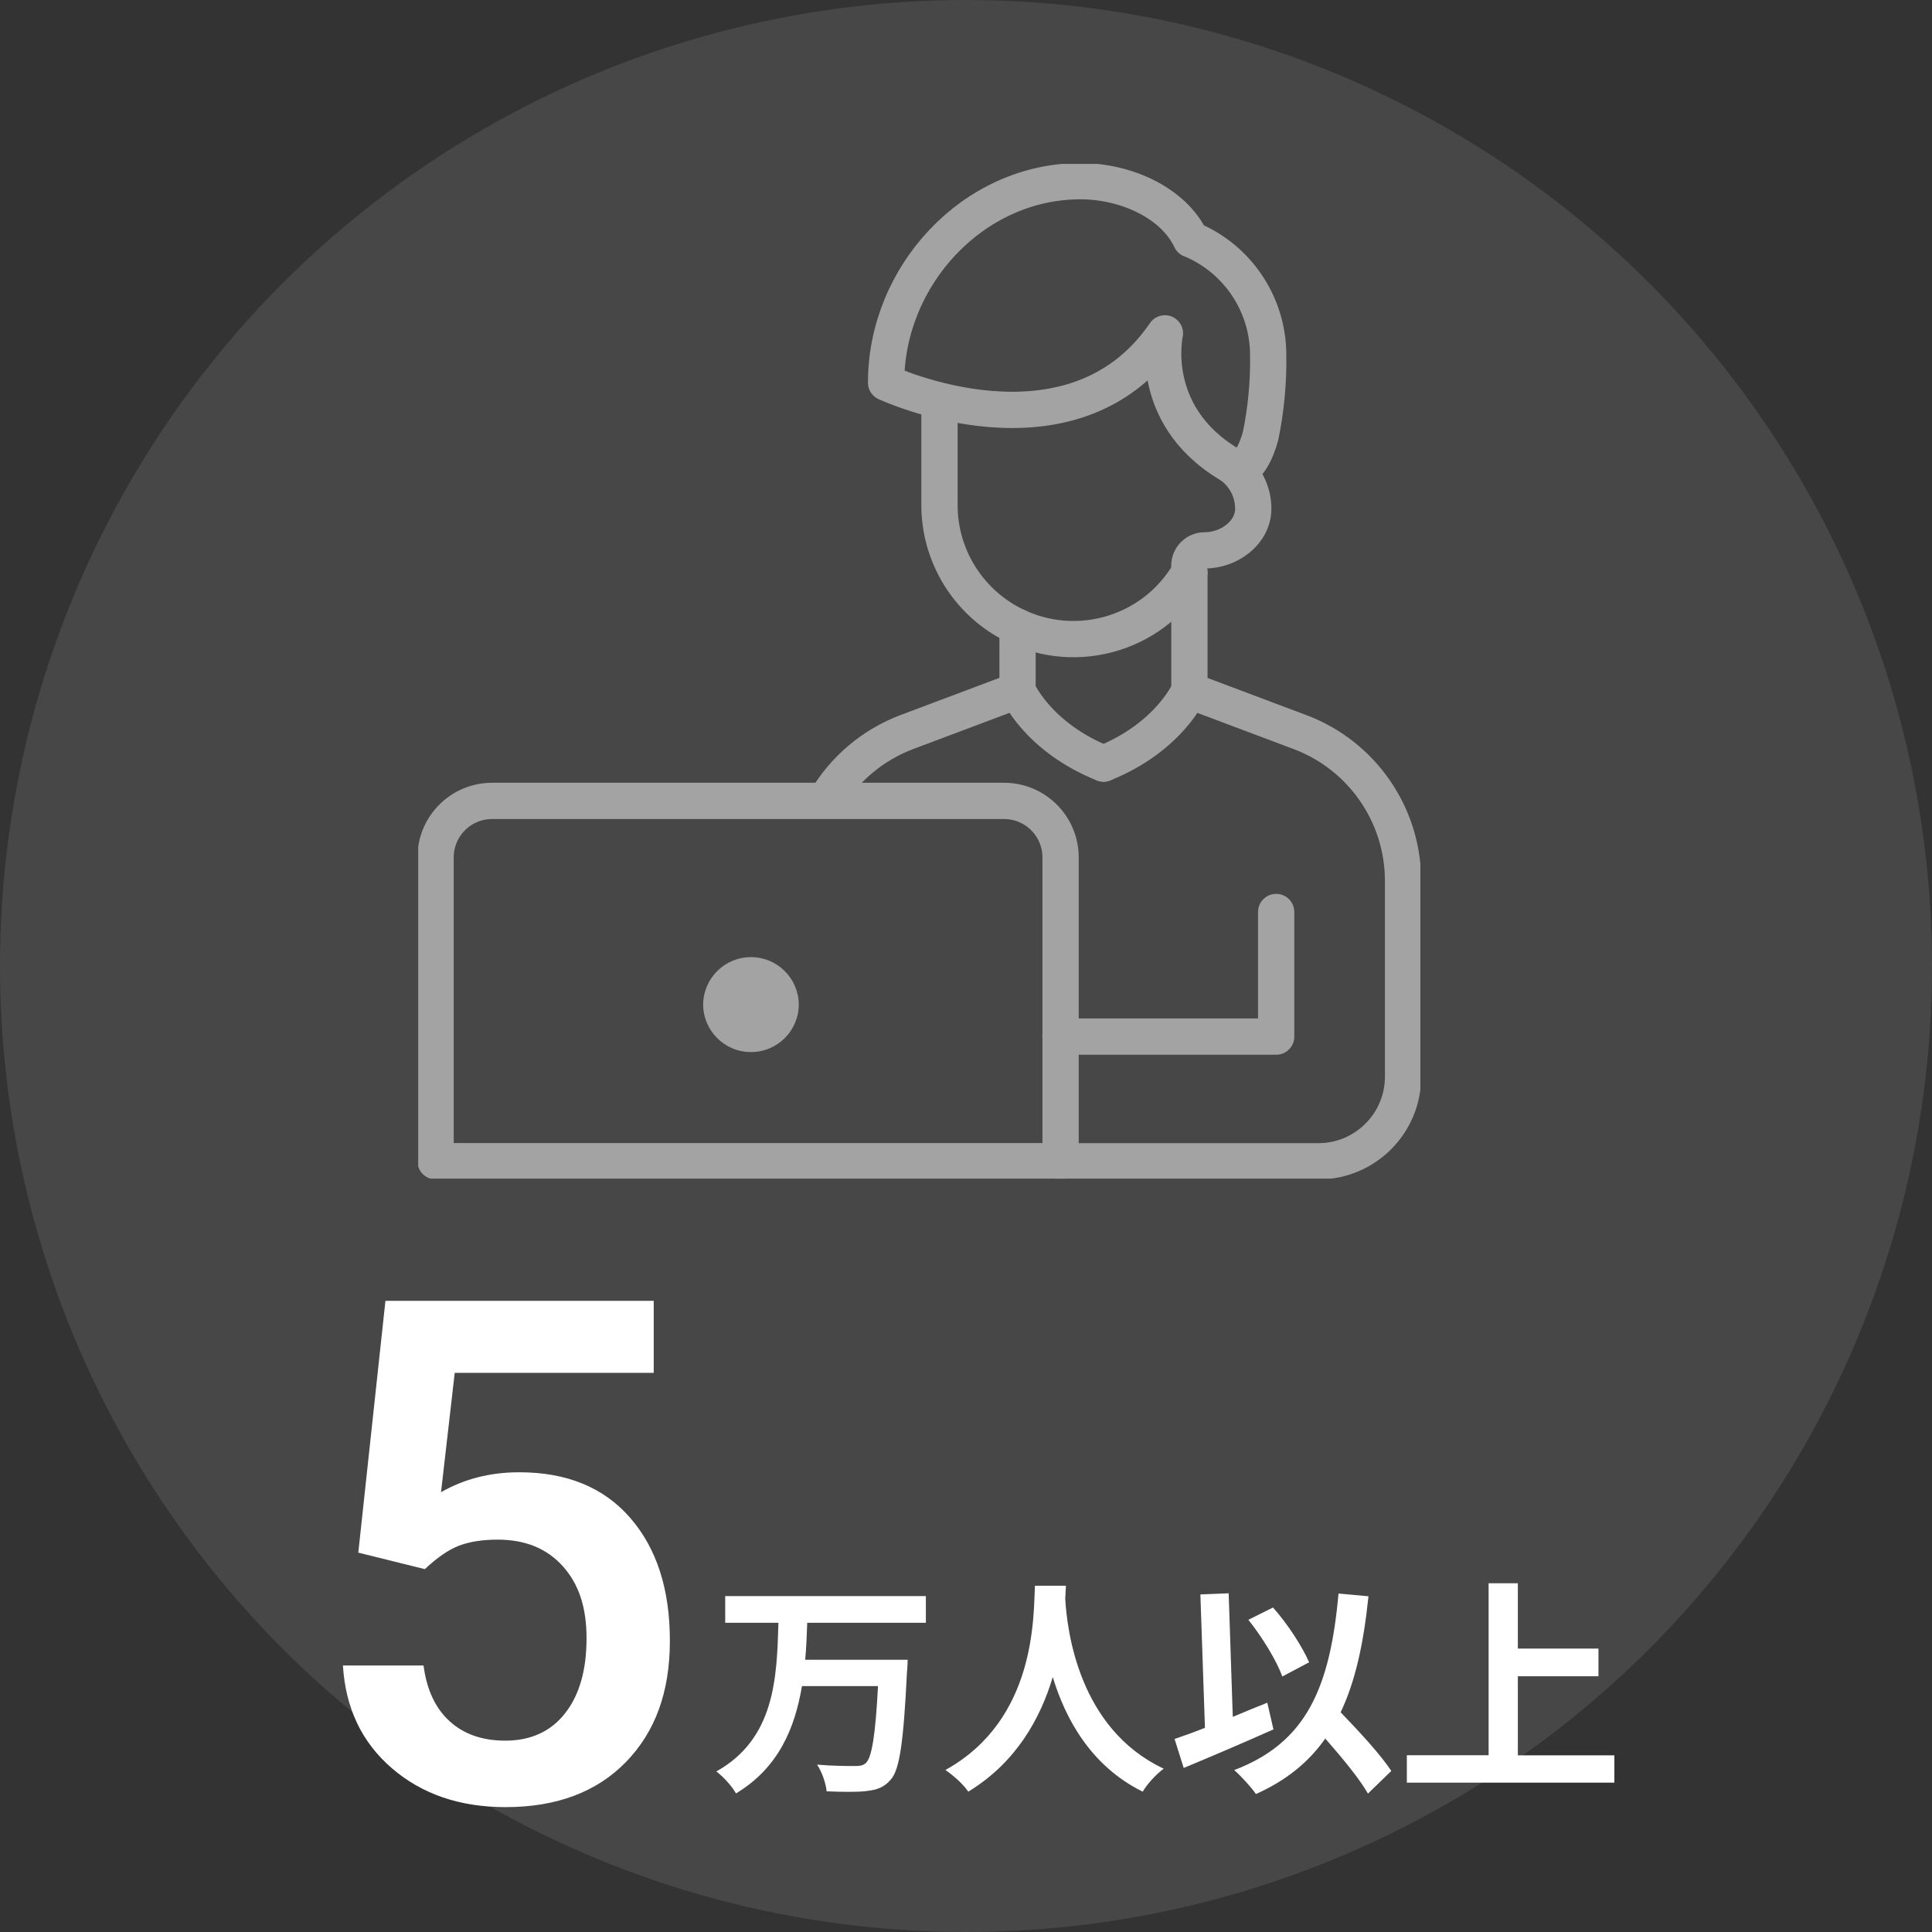
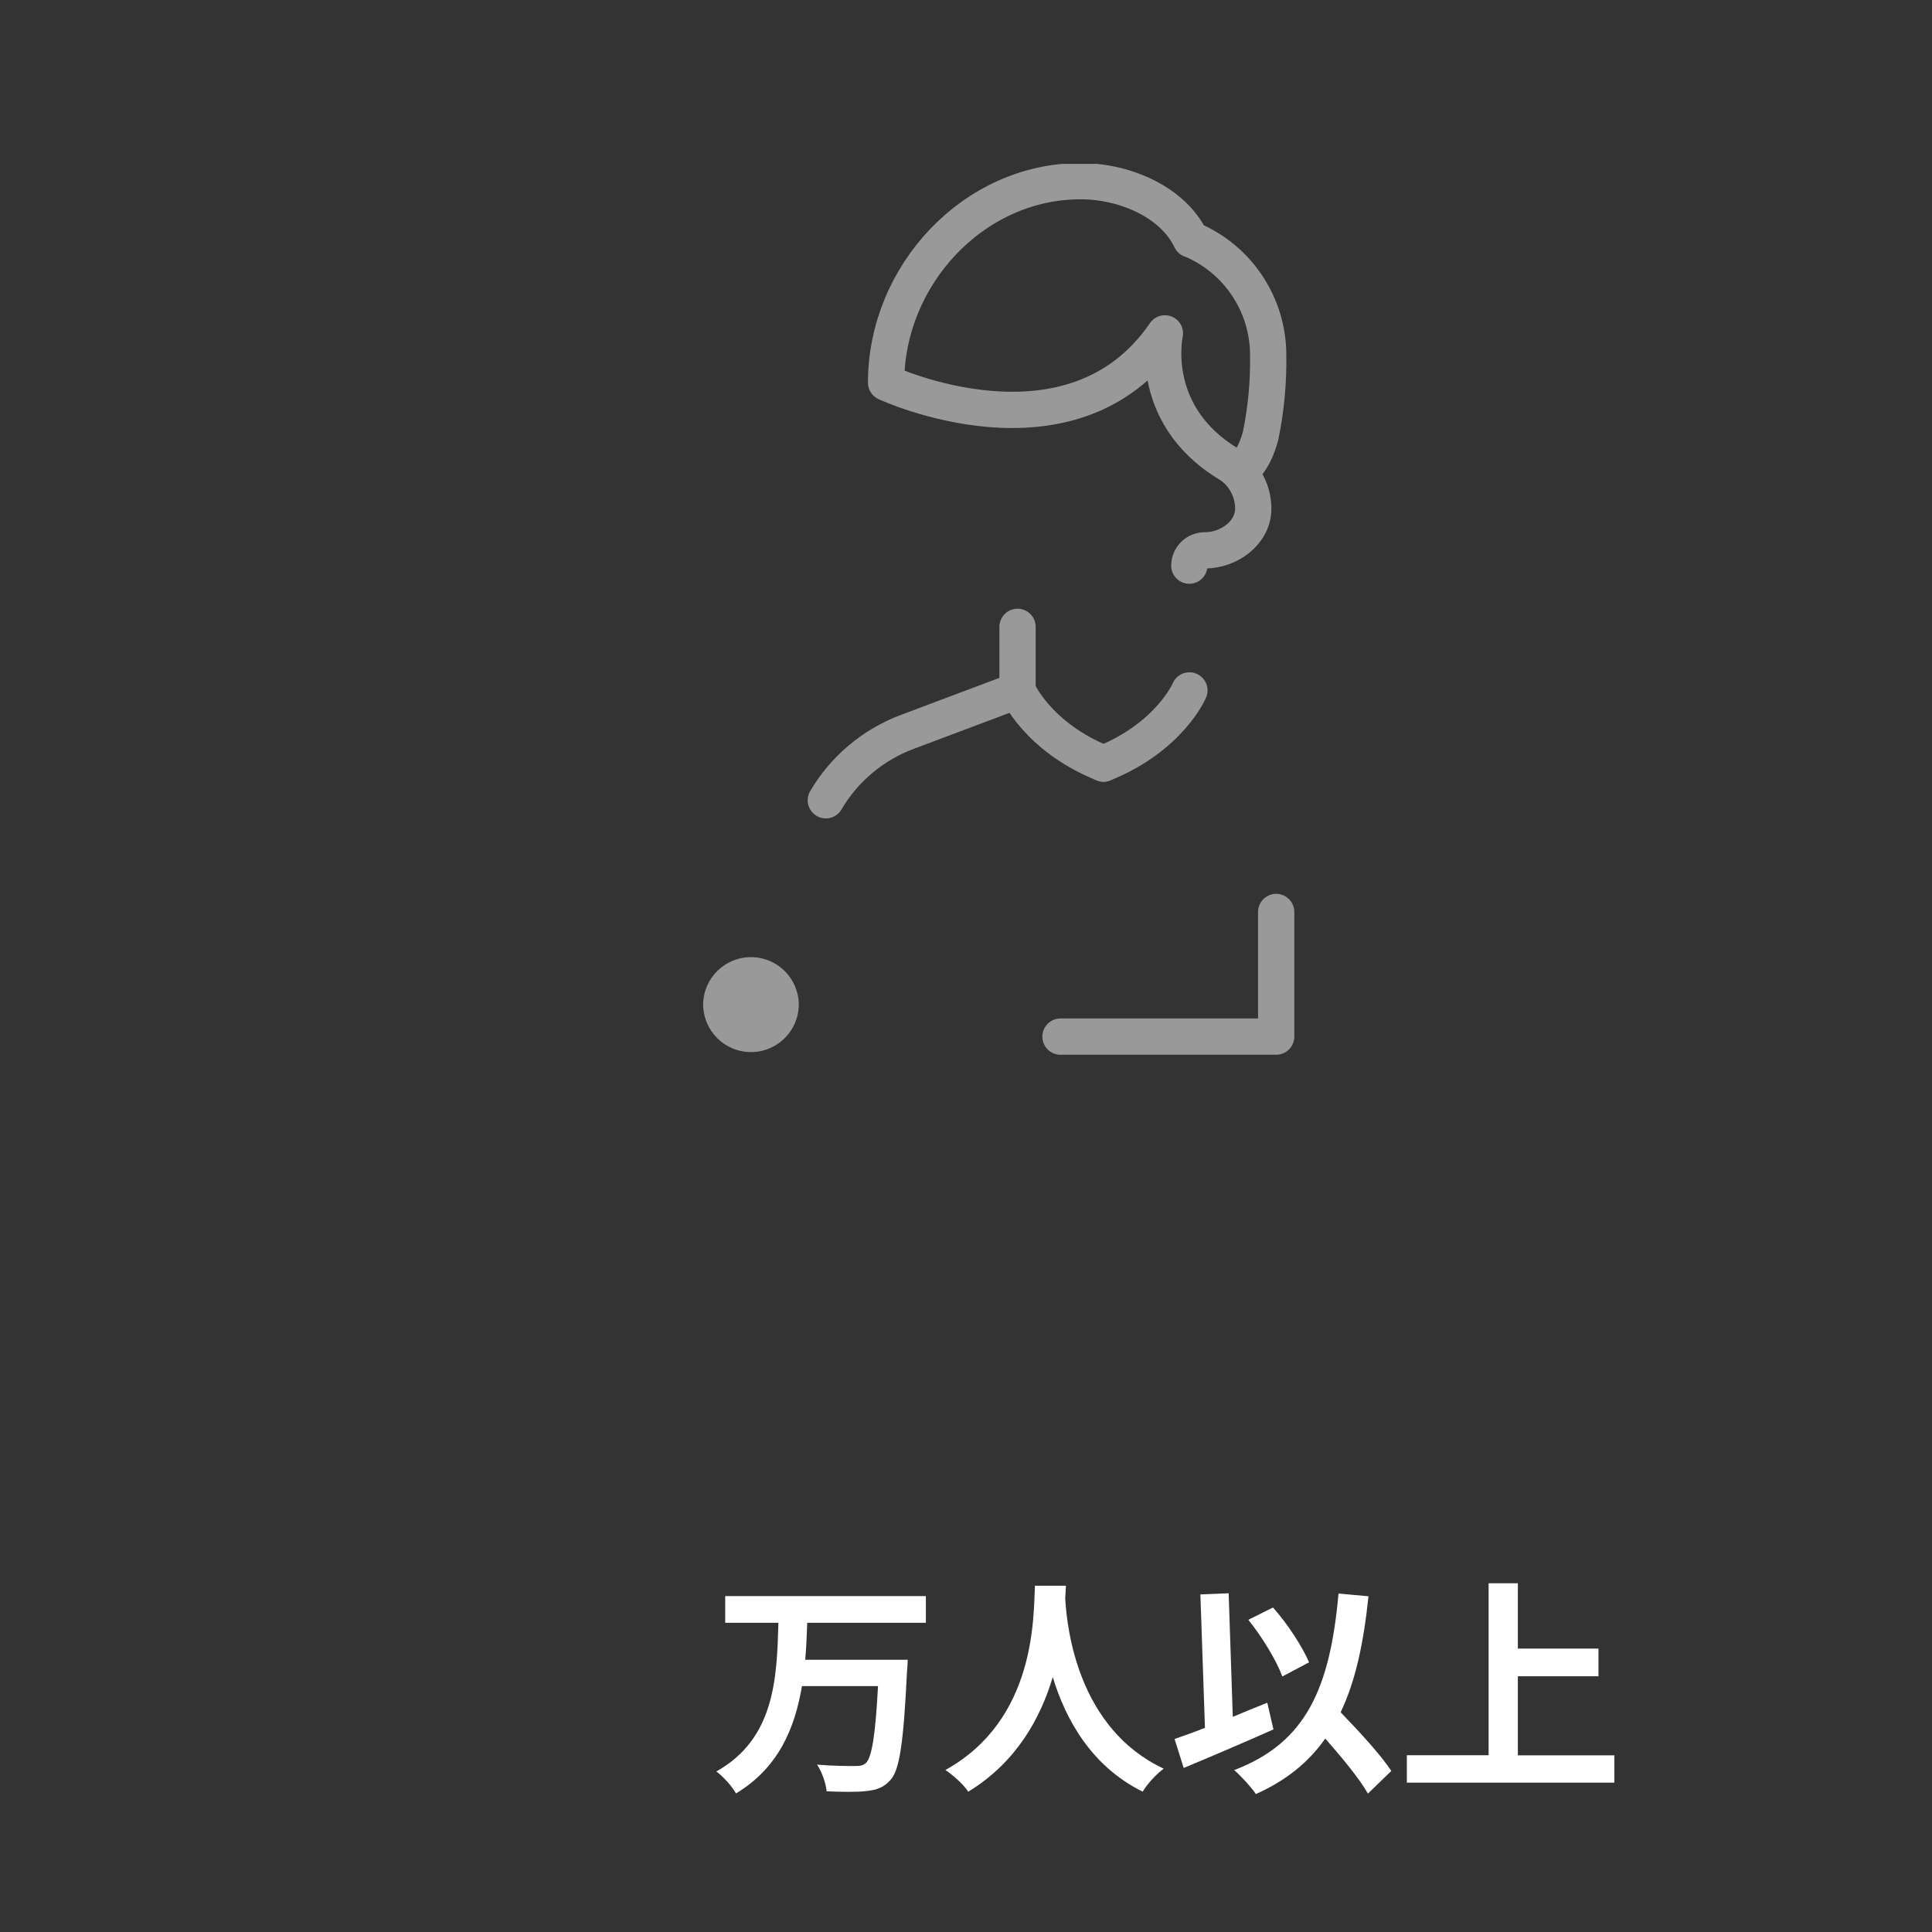
<svg xmlns="http://www.w3.org/2000/svg" id="_レイヤー_1" data-name="レイヤー 1" viewBox="0 0 220 220">
  <rect x="0" y="0" width="220" height="220" fill="#333333" stroke="none" />
  <defs>
    <style>
      .cls-1 {
        opacity: .1;
      }

      .cls-1, .cls-2, .cls-3 {
        stroke-width: 0px;
      }

      .cls-1, .cls-4 {
        isolation: isolate;
      }

      .cls-1, .cls-3 {
        fill: #fff;
      }

      .cls-5 {
        clip-path: url(#clippath);
      }

      .cls-2, .cls-6 {
        fill: none;
      }

      .cls-6 {
        stroke: #fff;
        stroke-linecap: round;
        stroke-linejoin: round;
        stroke-width: 4.13px;
      }

      .cls-7 {
        opacity: .5;
      }
    </style>
    <clipPath id="clippath">
      <rect class="cls-2" x="47.62" y="18.66" width="114.12" height="115.55" />
    </clipPath>
  </defs>
-   <circle id="_楕円形_1-4" data-name="楕円形 1-4" class="cls-1" cx="110" cy="110" r="110" />
  <g id="_万人以上" data-name="万人以上" class="cls-4">
    <g class="cls-4">
      <path class="cls-3" d="m91.92,184.79c-.05,1.38-.1,2.81-.23,4.21h11.67s-.03.99-.08,1.38c-.39,7.98-.83,11.13-1.85,12.27-.78.91-1.61,1.17-2.78,1.3-1.01.13-2.81.1-4.52.03-.08-.88-.52-2.19-1.09-3.04,1.79.16,3.56.16,4.34.16.54,0,.88-.05,1.22-.34.68-.65,1.09-3.2,1.38-8.76h-8.66c-.81,4.81-2.68,9.31-7.51,12.22-.47-.83-1.43-1.9-2.24-2.5,6.68-3.74,6.89-10.66,7.07-16.93h-6.06v-3.04h22.85v3.04h-13.52Z" />
      <path class="cls-3" d="m121.38,180.57c-.03.42-.05.94-.08,1.48.21,3.59,1.51,14.79,11.21,19.35-.96.73-1.9,1.79-2.39,2.62-5.88-2.91-8.79-8.27-10.24-13.05-1.4,4.68-4.13,9.7-9.62,13.05-.55-.81-1.56-1.74-2.6-2.47,10.37-5.75,10.01-17.55,10.19-20.98h3.54Z" />
      <path class="cls-3" d="m145.01,196.93c-3.43,1.53-7.28,3.17-10.22,4.39l-1.04-3.3c.99-.34,2.16-.75,3.46-1.27l-.52-15.19,3.22-.13.47,14.07c1.3-.55,2.63-1.09,3.93-1.61l.7,3.04Zm10.76,7.31c-.96-1.69-2.94-4.08-4.86-6.27-1.9,2.71-4.47,4.79-7.9,6.32-.44-.68-1.72-2.08-2.47-2.73,8.24-3.12,10.92-9.41,11.88-20.1l3.41.31c-.55,5.33-1.48,9.67-3.17,13.21,2.16,2.24,4.58,4.86,5.77,6.68l-2.65,2.57Zm-9.75-13.34c-.65-1.79-2.31-4.52-3.87-6.45l2.81-1.4c1.69,1.9,3.33,4.45,4.11,6.24l-3.04,1.61Z" />
      <path class="cls-3" d="m183.83,199.87v3.12h-23.63v-3.12h9.31v-19.58h3.33v7.44h9.18v3.15h-9.18v9h11Z" />
    </g>
  </g>
  <g id="_5" data-name=" 5" class="cls-4">
    <g class="cls-4">
-       <path class="cls-3" d="m40.8,176.8l3.09-28.67h30.55v8.2h-22.66l-1.56,13.59c2.63-1.51,5.6-2.27,8.91-2.27,5.42,0,9.63,1.73,12.64,5.2s4.51,8.12,4.51,13.98-1.67,10.38-5,13.81c-3.33,3.42-7.9,5.14-13.71,5.14-5.21,0-9.53-1.48-12.95-4.43-3.43-2.96-5.28-6.86-5.57-11.7h9.18c.36,2.76,1.35,4.88,2.97,6.35,1.61,1.47,3.72,2.21,6.33,2.21,2.92,0,5.19-1.04,6.82-3.12,1.63-2.08,2.44-4.92,2.44-8.52s-.9-6.21-2.7-8.22-4.27-3.03-7.42-3.03c-1.72,0-3.18.23-4.38.68-1.2.46-2.5,1.35-3.91,2.68l-7.58-1.88Z" />
-     </g>
+       </g>
  </g>
  <g id="_グループ_52" data-name="グループ 52" class="cls-7">
    <g class="cls-5">
      <g id="_グループ_51" data-name="グループ 51">
-         <path id="_パス_14" data-name="パス 14" class="cls-6" d="m135.44,65.18h0c-4.23,7.29-13.57,9.76-20.86,5.53-4.7-2.73-7.6-7.76-7.6-13.19v-11.29" />
-         <path id="_パス_15" data-name="パス 15" class="cls-6" d="m135.44,65.18v13.45l12.58,4.73c7.07,2.65,11.75,9.41,11.75,16.96v22.27c0,5.33-4.32,9.65-9.65,9.65h-29.36" />
        <path id="_パス_16" data-name="パス 16" class="cls-6" d="m135.6,27.27c-1.94-4.13-7.33-6.64-12.57-6.64-12.2,0-22.13,10.75-22.13,22.94,0,0,21.16,9.88,31.75-5.61,0,0-2.22,9.86,8.21,15.41,1.18.21,2.23-1.99,2.69-3.76.62-3.02.91-6.09.86-9.17,0-5.77-3.47-10.97-8.8-13.18" />
        <path id="_パス_17" data-name="パス 17" class="cls-6" d="m94.04,91.13c2.1-3.58,5.37-6.32,9.25-7.78l12.58-4.73v-7.24" />
        <path id="_パス_18" data-name="パス 18" class="cls-6" d="m135.44,78.62s-2.23,5.29-9.78,8.33" />
        <path id="_パス_19" data-name="パス 19" class="cls-6" d="m115.87,78.62s2.23,5.29,9.79,8.33" />
        <path id="_パス_20" data-name="パス 20" class="cls-6" d="m140.12,52.95c1.62,1.14,2.59,2.99,2.59,4.97,0,2.74-2.76,4.75-5.5,4.75h-.03c-.96,0-1.74.77-1.75,1.74,0,0,0,0,0,0" />
-         <path id="_パス_21" data-name="パス 21" class="cls-6" d="m120.76,132.23H49.6v-34.59c0-3.56,2.88-6.44,6.44-6.44h58.29c3.56,0,6.44,2.88,6.44,6.44h0v34.59Z" />
        <path id="_パス_22" data-name="パス 22" class="cls-3" d="m85.51,119.8h0c-3.01,0-5.44-2.44-5.44-5.44h0c.04-3.01,2.51-5.41,5.52-5.37,2.95.04,5.33,2.42,5.37,5.37h0c0,3.01-2.44,5.44-5.44,5.44h0" />
        <path id="_パス_23" data-name="パス 23" class="cls-6" d="m145.32,103.85v14.19h-24.56" />
      </g>
    </g>
  </g>
</svg>